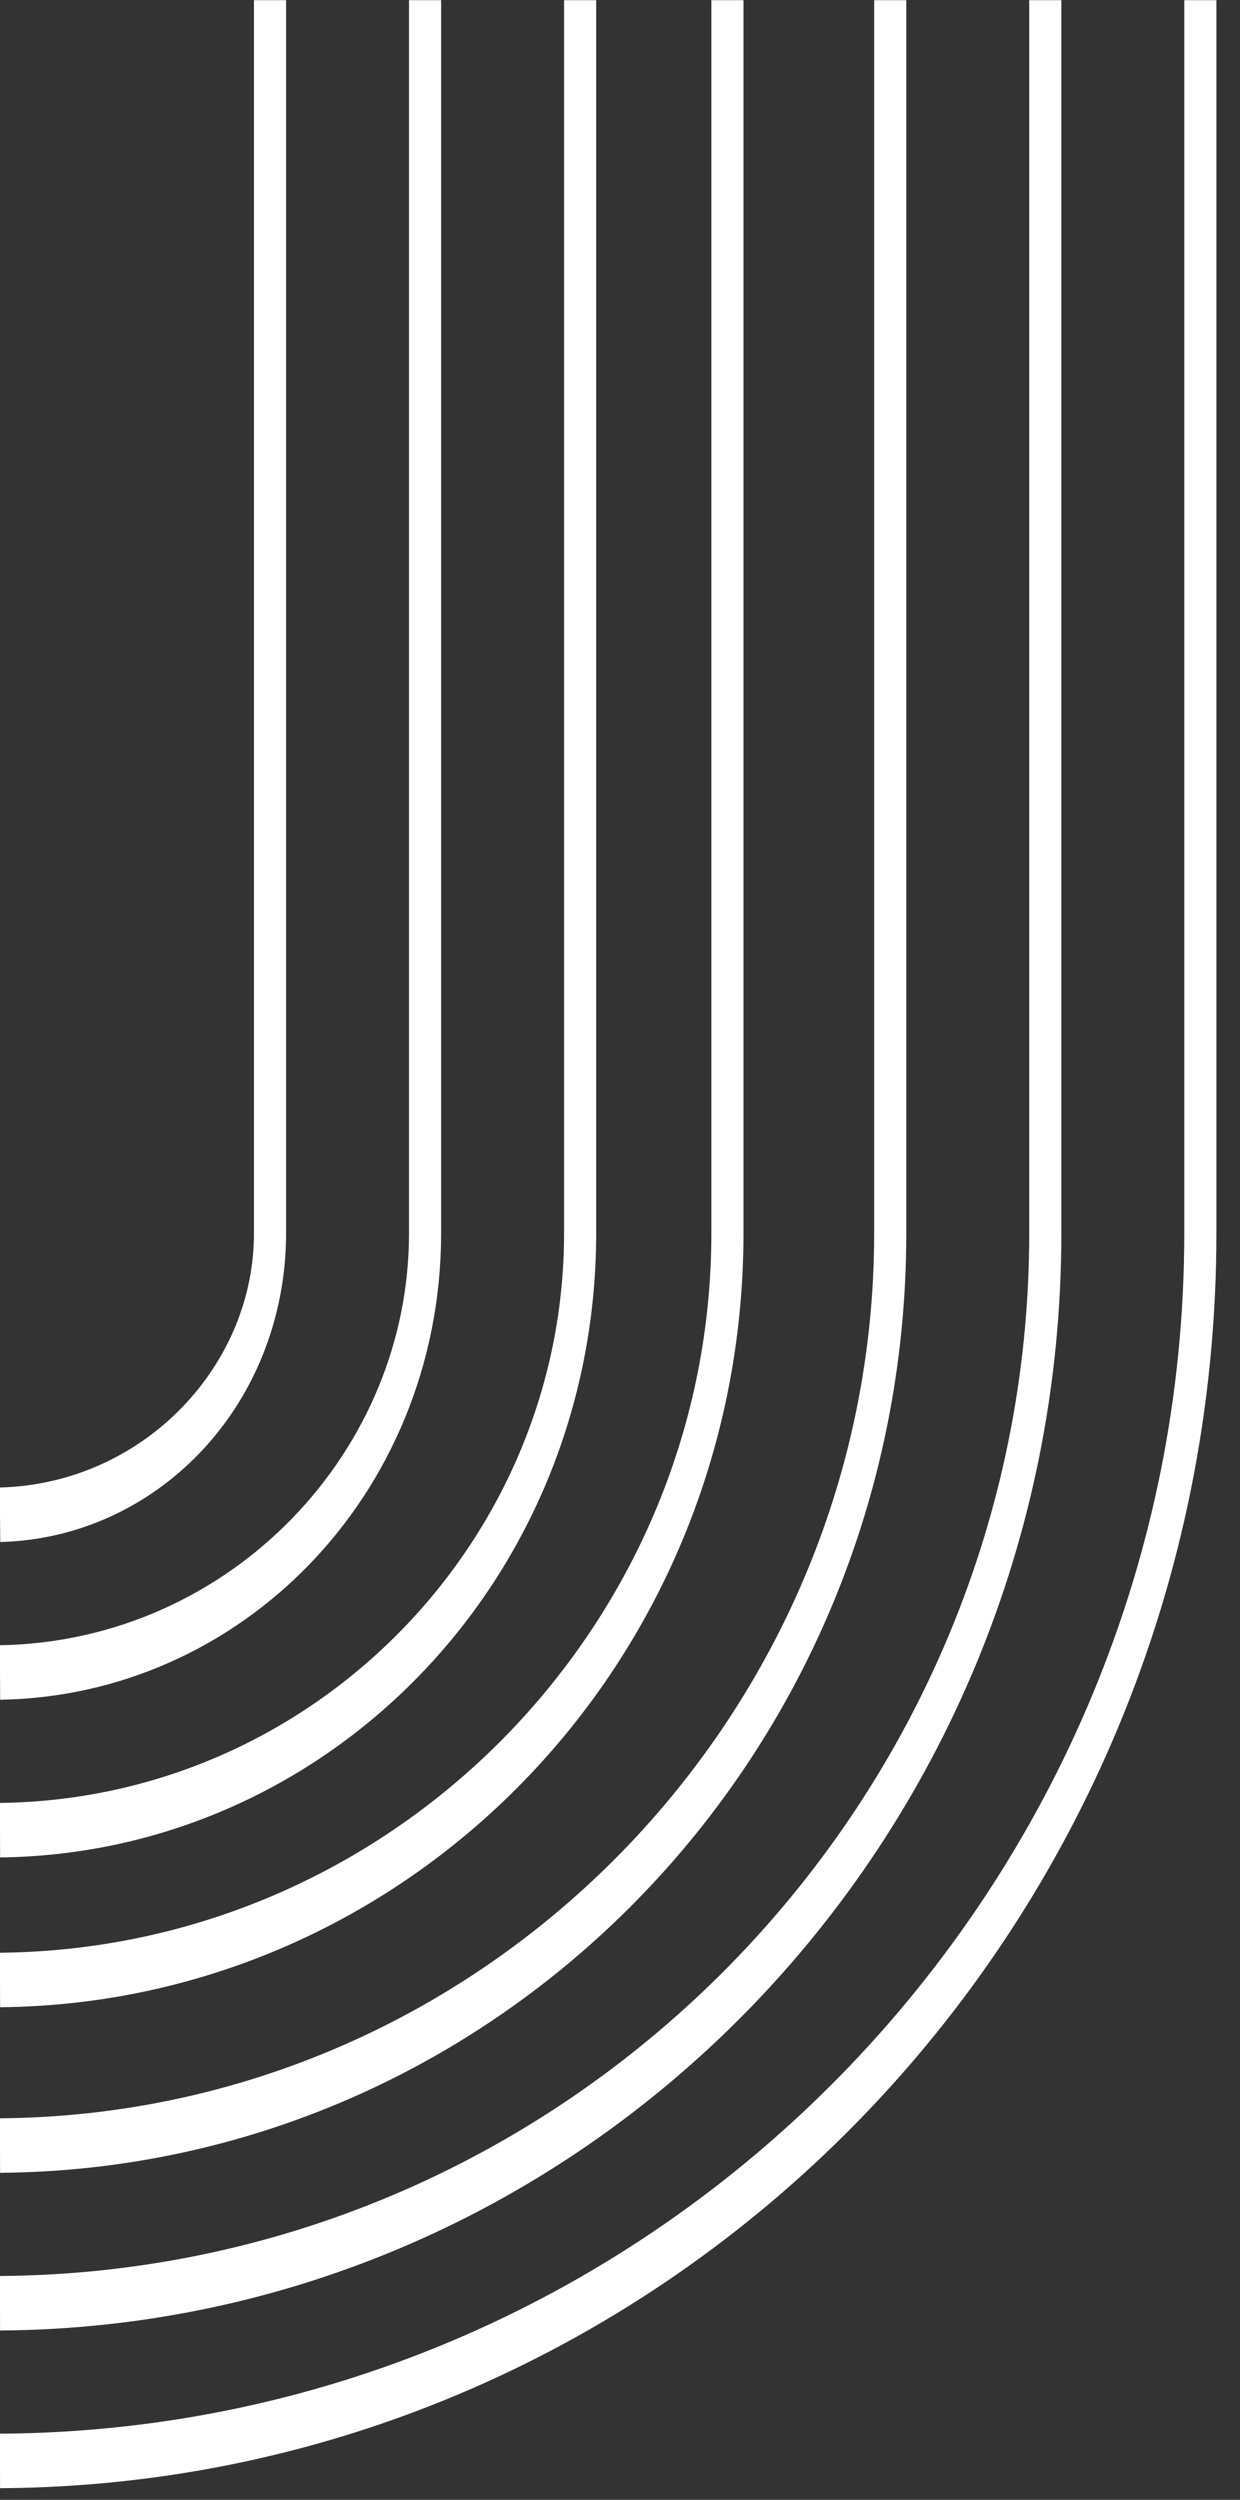
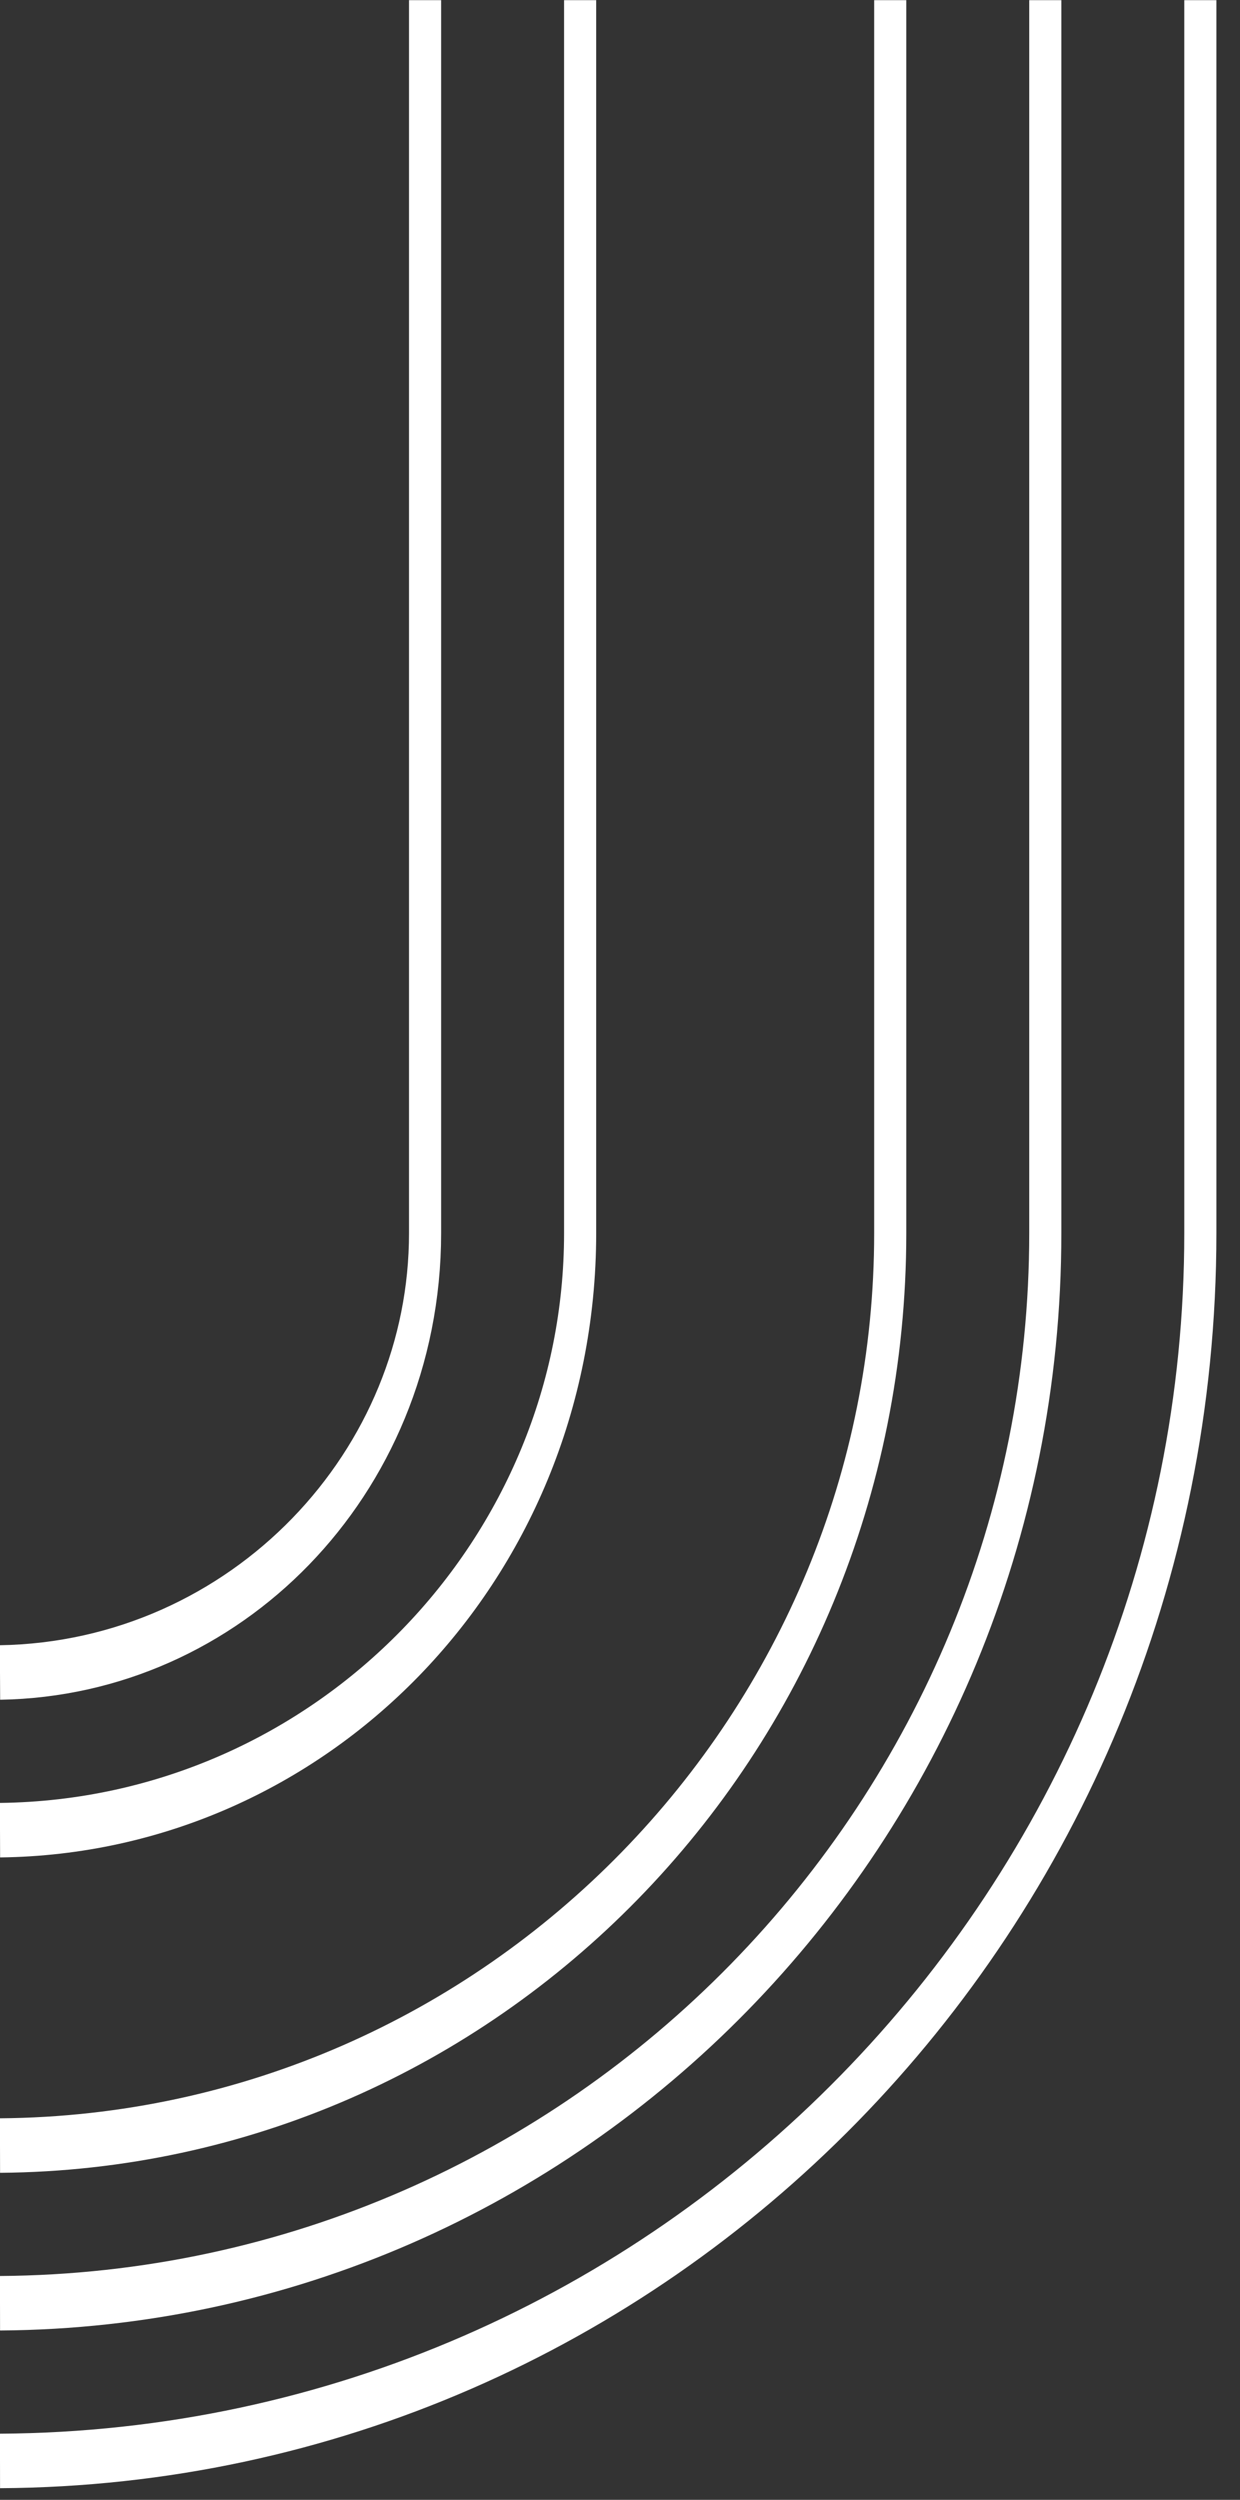
<svg xmlns="http://www.w3.org/2000/svg" width="100%" height="100%" viewBox="0 0 126 254" version="1.1" xml:space="preserve" style="fill-rule:evenodd;clip-rule:evenodd;stroke-miterlimit:1;">
  <rect x="0" y="0" width="126" height="254" fill="#333333" stroke="none" />
  <g transform="matrix(0.957,5.24928e-20,0,1.624,1.388,-162.447)">
    <path d="M126,100.04L126,177.179C126,219.428 68.961,253.758 -1.45,253.999" style="fill: none; stroke: white; stroke-width: 3.41px;" class="lineblock-top-left-1" />
  </g>
  <g transform="matrix(0.957,5.24928e-20,0,1.624,1.388,-162.447)">
    <path d="M109.537,100.04L109.537,177.179C109.537,213.983 59.874,243.892 -1.45,244.133" style="fill: none; stroke: white; stroke-width: 3.41px;" class="lineblock-top-left-2" />
  </g>
  <g transform="matrix(0.957,5.24928e-20,0,1.624,1.388,-162.447)">
    <path d="M93.073,100.04L93.073,177.179C93.073,208.538 50.788,234.026 -1.45,234.267" style="fill: none; stroke: white; stroke-width: 3.41px;" class="lineblock-top-left-3" />
  </g>
  <g transform="matrix(0.957,5.24928e-20,0,1.624,1.388,-162.447)">
-     <path d="M75.787,100.04L75.787,177.179C75.787,202.821 41.247,223.667 -1.45,223.908" style="fill: none; stroke: white; stroke-width: 3.41px;" class="lineblock-top-left-4" />
-   </g>
+     </g>
  <g transform="matrix(0.957,5.24928e-20,0,1.624,1.388,-162.447)">
    <path d="M60.147,100.04L60.147,177.179C60.147,197.648 32.615,214.295 -1.45,214.535" style="fill: none; stroke: white; stroke-width: 3.41px;" class="lineblock-top-left-5" />
  </g>
  <g transform="matrix(0.957,5.24928e-20,0,1.624,1.388,-162.447)">
    <path d="M43.683,100.04L43.683,177.179C43.683,192.203 23.528,204.429 -1.45,204.669" style="fill: none; stroke: white; stroke-width: 3.41px;" class="lineblock-top-left-6" />
  </g>
  <g transform="matrix(0.957,5.24928e-20,0,1.624,1.388,-162.447)">
-     <path d="M27.22,100.04L27.22,177.179C27.22,186.758 14.441,194.563 -1.45,194.801" style="fill: none; stroke: white; stroke-width: 3.41px;" class="lineblock-top-left-7" />
-   </g>
+     </g>
</svg>